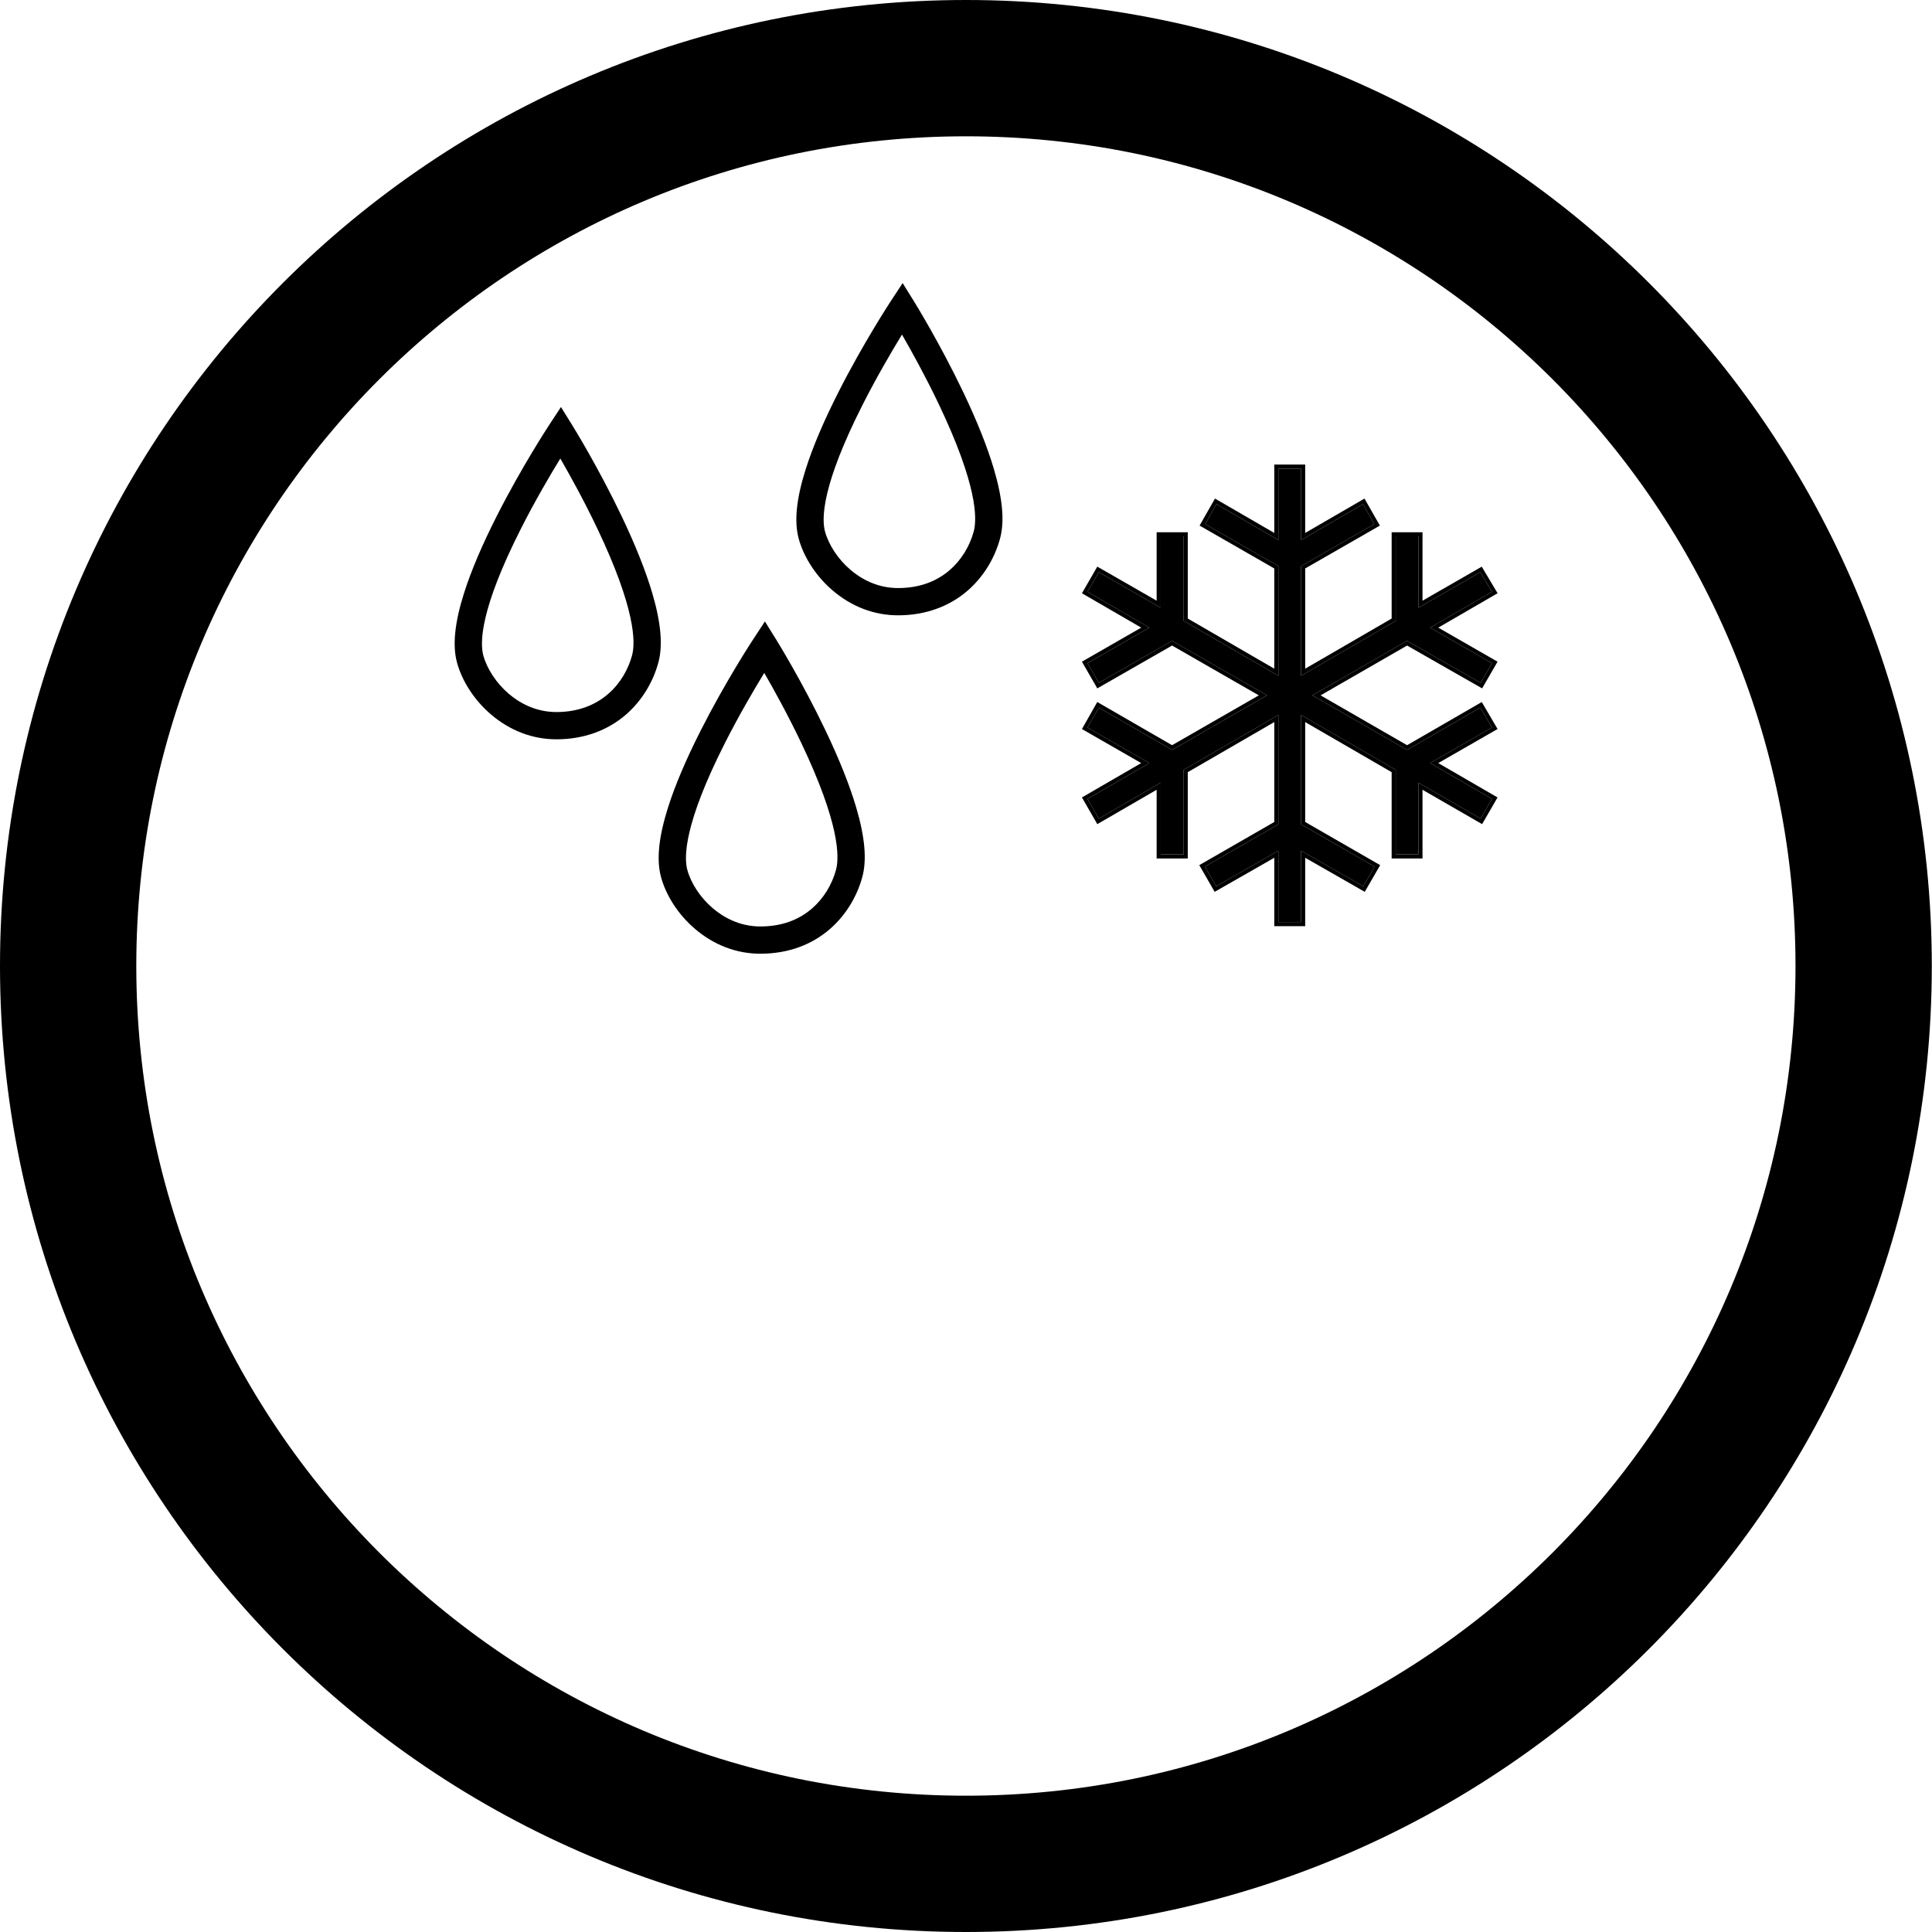
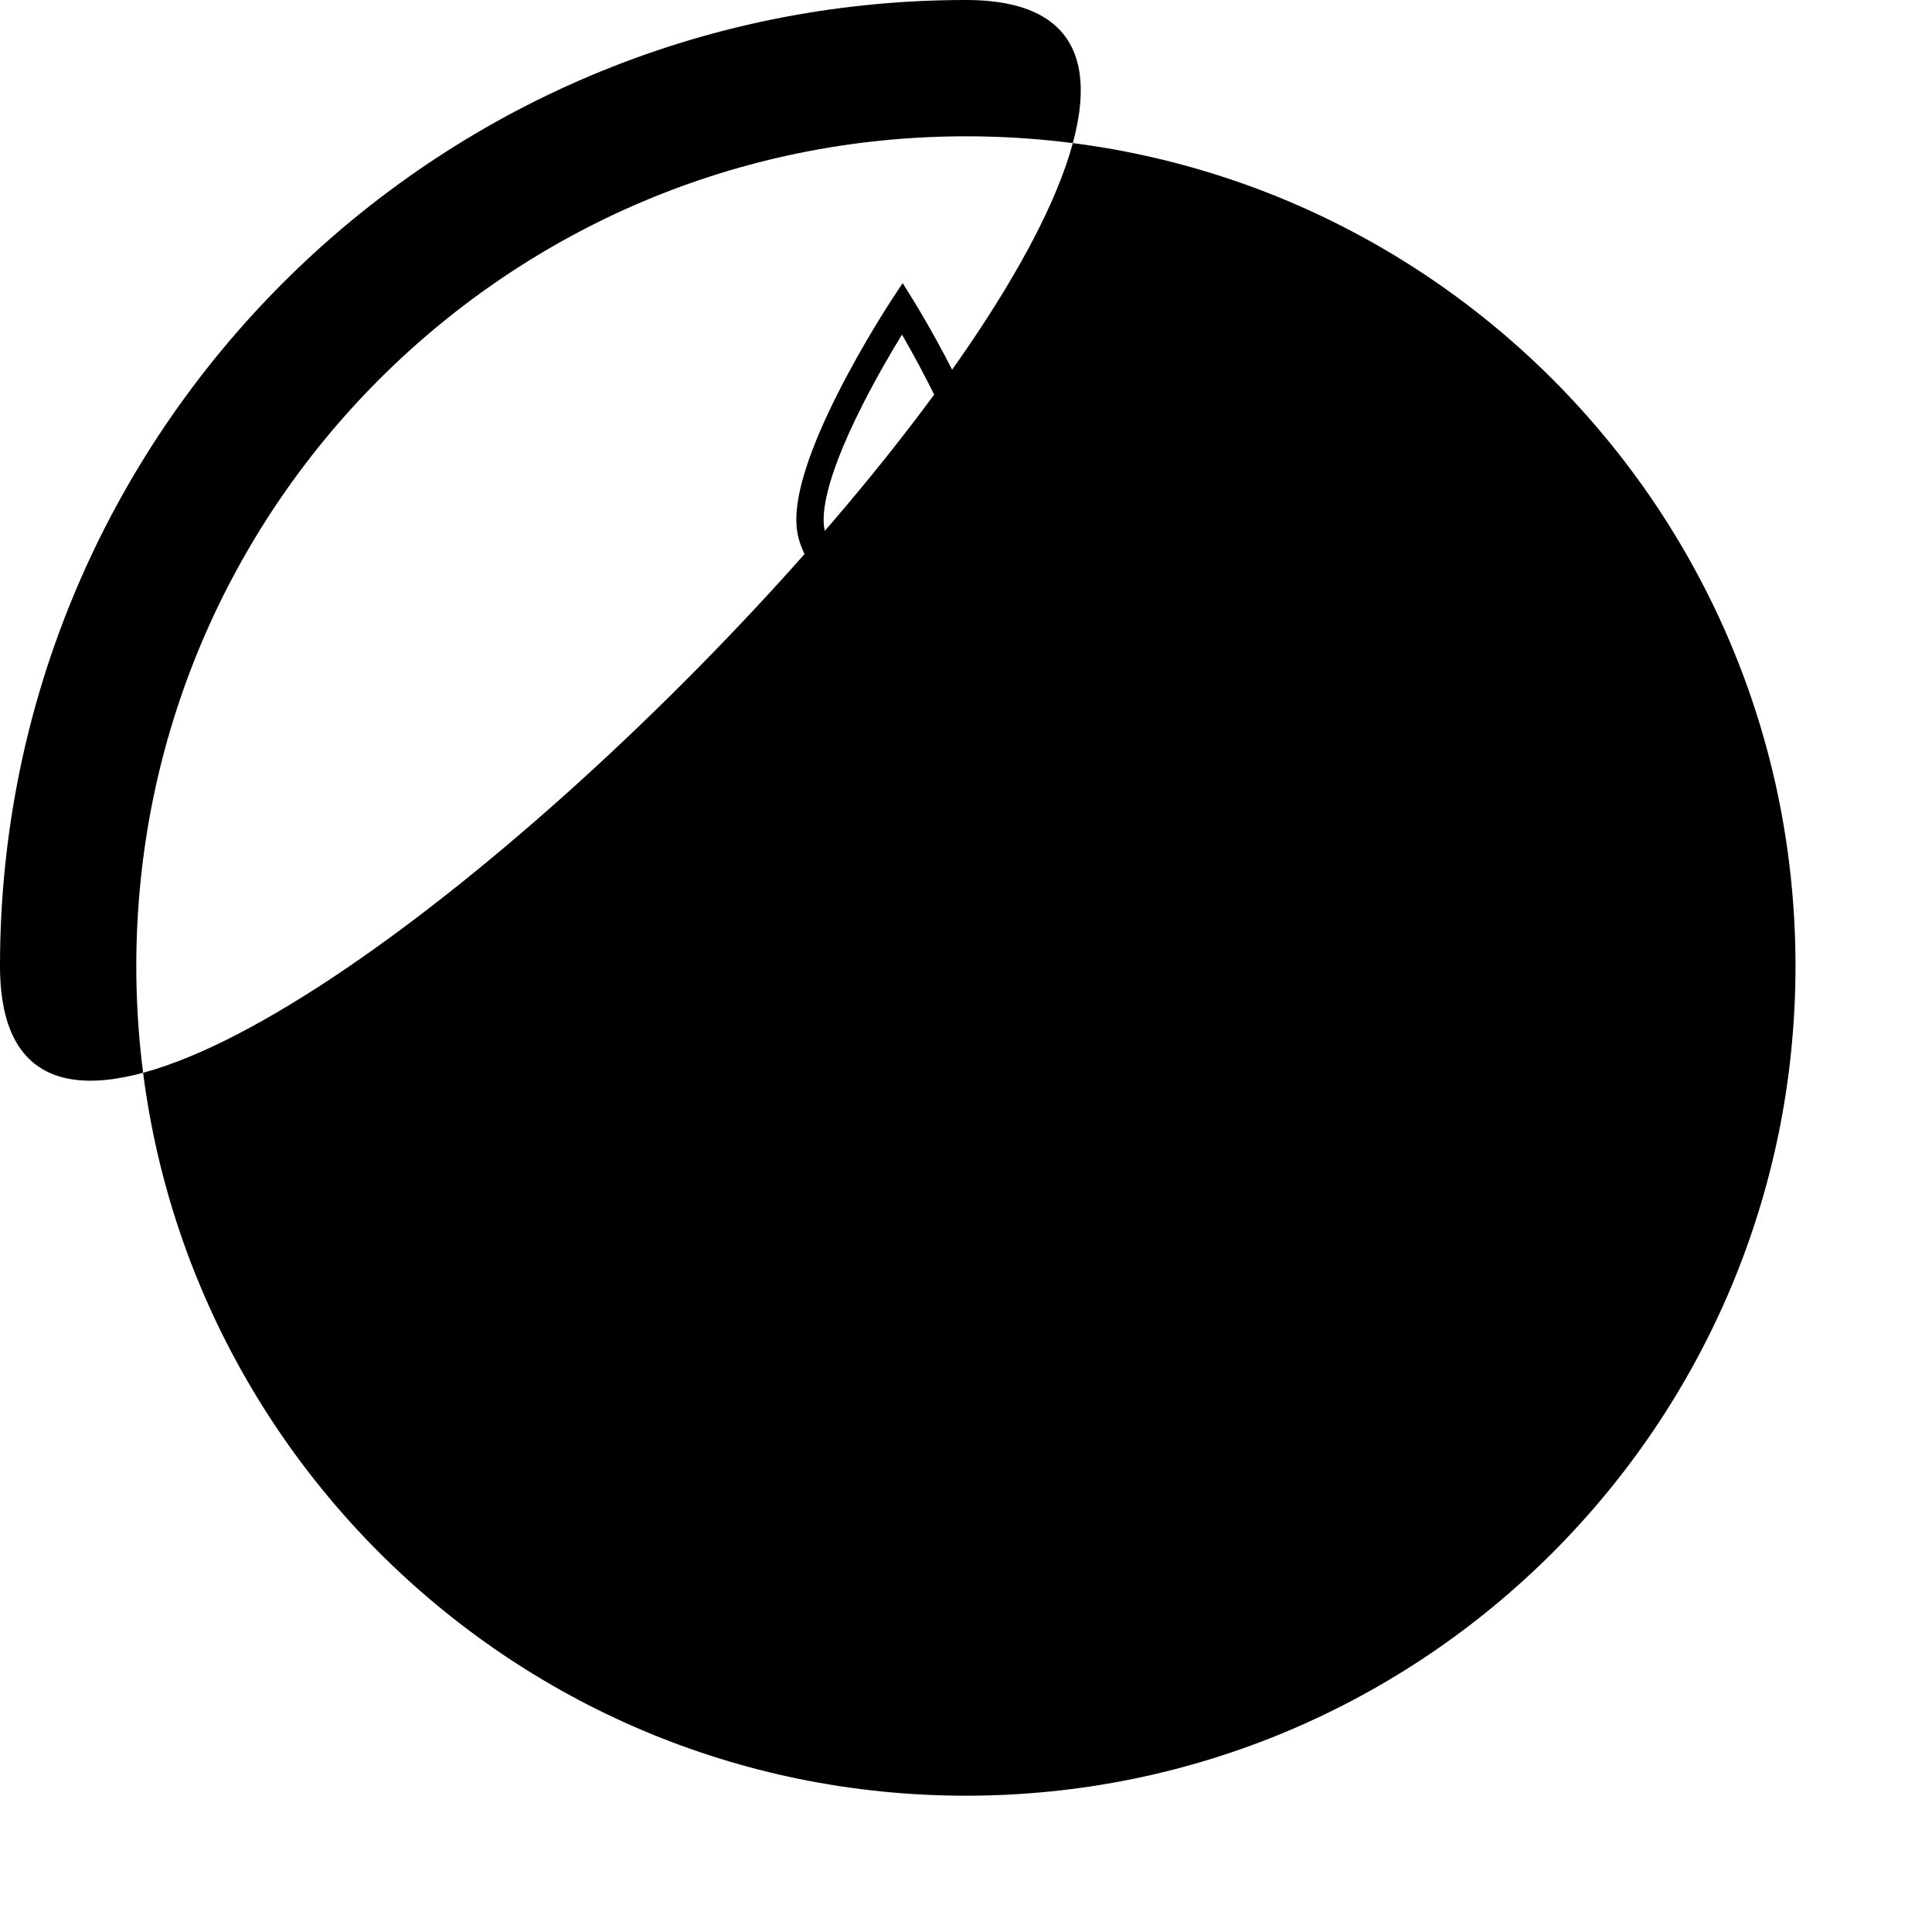
<svg xmlns="http://www.w3.org/2000/svg" id="icon" viewBox="0 0 5669.29 5669.29">
  <defs>
    <style>
      .cls-1, .cls-2 {
        fill: none;
      }

      .cls-2 {
        clip-path: url(#clippath);
      }
    </style>
    <clipPath id="clippath">
      <path class="cls-1" d="m4854.14,2834.6c0,1115.43-904.13,2019.75-2019.66,2019.75-1115.61,0-2019.93-904.31-2019.93-2019.75,0-1115.34,904.31-2019.66,2019.93-2019.66,1115.52,0,2019.66,904.31,2019.66,2019.66" />
    </clipPath>
  </defs>
-   <path d="m2834.55,399.96c165.46,0,330.69,16.64,491.1,49.47,156.12,31.95,309.68,79.61,456.42,141.68,144.15,60.98,283.21,136.47,413.32,224.38,128.97,87.14,250.26,187.24,360.51,297.5,110.24,110.26,210.31,231.57,297.44,360.57,87.89,130.12,163.36,269.21,224.32,413.38,62.05,146.74,109.7,300.31,141.64,456.45,32.81,160.41,49.45,325.63,49.45,491.08s-16.64,330.71-49.45,491.14c-31.94,156.15-79.6,309.74-141.65,456.51-60.96,144.19-136.44,283.3-224.33,413.45-87.13,129.02-187.21,250.35-297.45,360.63-110.24,110.28-231.54,210.39-360.51,297.55-130.11,87.93-269.17,163.43-413.32,224.42-146.73,62.08-300.29,109.75-456.41,141.71-160.41,32.83-325.63,49.48-491.09,49.48s-330.67-16.65-491.08-49.48c-156.13-31.95-309.7-79.63-456.45-141.71-144.17-60.99-283.26-136.5-413.39-224.43-129-87.17-250.32-187.28-360.59-297.57-110.27-110.29-210.37-231.62-297.53-360.64-87.92-130.15-163.41-269.26-224.4-413.44-62.07-146.77-109.74-300.35-141.69-456.5-32.82-160.42-49.47-325.66-49.47-491.11s16.64-330.65,49.47-491.05c31.95-156.12,79.62-309.69,141.68-456.43,60.98-144.17,136.47-283.25,224.39-413.38,87.15-129,187.25-250.31,297.52-360.58,110.27-110.27,231.59-210.36,360.59-297.51,130.13-87.91,269.22-163.41,413.39-224.39,146.75-62.07,300.33-109.74,456.46-141.69,160.41-32.82,325.64-49.47,491.09-49.47M2834.55,0C1269.03,0,0,1269.03,0,2834.45s1269.03,2834.84,2834.55,2834.84,2834.16-1269.32,2834.16-2834.84S4400.16,0,2834.55,0h0Z" />
-   <path d="m1632.66,2169.43c-70.03,0-136.64-25.42-192.6-73.53-47.83-41.11-83.91-96.33-98.99-151.49-13.72-50.38-6.93-117.24,20.75-204.44,20.59-64.88,52.91-140.92,96.07-226,72.83-143.57,150.56-262.26,153.83-267.24l34.38-52.33,33.03,53.19c3.1,4.98,76.58,123.69,145.07,267.26,40.58,85.06,70.83,161.08,89.92,225.93,25.59,86.94,31.39,153.54,17.74,203.59h0c-16.13,59.3-49.95,113.53-95.21,152.71-54.68,47.33-125.22,72.35-203.99,72.35Zm11.52-824c-29.47,48.16-73.62,123.23-115.25,205.36-120.07,236.85-120.88,335.1-110.67,372.58,10.8,39.52,38.45,81.36,73.95,111.87,28.77,24.72,76.49,54.2,140.46,54.2,130.37,0,200.17-85.78,222.01-166.06v-.03c10.29-37.68,10.67-136.29-102.37-373.42-38.92-81.64-80.3-156.3-108.12-204.49Z" />
+   <path d="m2834.55,399.96c165.46,0,330.69,16.64,491.1,49.47,156.12,31.95,309.68,79.61,456.42,141.68,144.15,60.98,283.21,136.47,413.32,224.38,128.97,87.14,250.26,187.24,360.51,297.5,110.24,110.26,210.31,231.57,297.44,360.57,87.89,130.12,163.36,269.21,224.32,413.38,62.05,146.74,109.7,300.31,141.64,456.45,32.81,160.41,49.45,325.63,49.45,491.08s-16.64,330.71-49.45,491.14c-31.94,156.15-79.6,309.74-141.65,456.51-60.96,144.19-136.44,283.3-224.33,413.45-87.13,129.02-187.21,250.35-297.45,360.63-110.24,110.28-231.54,210.39-360.51,297.55-130.11,87.93-269.17,163.43-413.32,224.42-146.73,62.08-300.29,109.75-456.41,141.71-160.41,32.83-325.63,49.48-491.09,49.48s-330.67-16.65-491.08-49.48c-156.13-31.95-309.7-79.63-456.45-141.71-144.17-60.99-283.26-136.5-413.39-224.43-129-87.17-250.32-187.28-360.59-297.57-110.27-110.29-210.37-231.62-297.53-360.64-87.92-130.15-163.41-269.26-224.4-413.44-62.07-146.77-109.74-300.35-141.69-456.5-32.82-160.42-49.47-325.66-49.47-491.11s16.64-330.65,49.47-491.05c31.95-156.12,79.62-309.69,141.68-456.43,60.98-144.17,136.47-283.25,224.39-413.38,87.15-129,187.25-250.31,297.52-360.58,110.27-110.27,231.59-210.36,360.59-297.51,130.13-87.91,269.22-163.41,413.39-224.39,146.75-62.07,300.33-109.74,456.46-141.69,160.41-32.82,325.64-49.47,491.09-49.47M2834.55,0C1269.03,0,0,1269.03,0,2834.45S4400.16,0,2834.55,0h0Z" />
  <path d="m2635.17,1805.61c-69.98,0-136.54-25.43-192.49-73.53-47.82-41.12-83.89-96.33-98.97-151.48-13.72-50.34-6.93-117.18,20.75-204.36,20.59-64.86,52.91-140.89,96.07-225.96,72.83-143.55,150.56-262.24,153.83-267.22l34.39-52.34,33.03,53.21c3.09,4.98,76.54,123.68,145.02,267.23,40.57,85.05,70.82,161.05,89.91,225.88,25.6,86.92,31.42,153.48,17.8,203.5h0c-16.13,59.36-49.95,113.62-95.24,152.79-54.68,47.29-125.26,72.28-204.1,72.28Zm11.64-823.86c-29.47,48.16-73.62,123.23-115.25,205.34-120.07,236.82-120.88,335-110.68,372.45,10.8,39.53,38.45,81.36,73.94,111.88,28.75,24.72,76.44,54.19,140.34,54.19,60.2,0,111.27-17.76,151.77-52.79,33.38-28.87,58.37-69.09,70.37-113.25v-.03c10.28-37.69,10.59-136.4-102.72-373.94-38.86-81.47-80.06-155.82-107.78-203.85Z" />
  <path d="m2231.15,2798.61c-69.99,0-136.57-25.43-192.54-73.53-47.88-41.16-83.94-96.39-98.93-151.54-13.73-50.3-6.97-117.17,20.68-204.37,20.57-64.88,52.88-140.92,96.03-226,72.81-143.57,150.54-262.26,153.82-267.25l34.38-52.33,33.03,53.19c3.09,4.98,76.58,123.69,145.07,267.26,40.58,85.06,70.84,161.08,89.92,225.93,25.59,86.96,31.39,153.57,17.73,203.62-16.14,59.3-49.93,113.52-95.15,152.67-26.18,22.67-56.02,40.33-88.7,52.48-35.45,13.18-74.26,19.87-115.36,19.87Zm11.52-824c-29.47,48.16-73.61,123.23-115.23,205.36-120.03,236.84-120.79,335.08-110.56,372.55,10.75,39.55,38.37,81.36,73.89,111.89,28.77,24.73,76.48,54.2,140.39,54.2,60.17,0,111.2-17.77,151.69-52.83,33.34-28.87,58.32-69.08,70.33-113.23v-.03c10.29-37.68,10.67-136.29-102.37-373.42-38.92-81.64-80.3-156.3-108.12-204.49Z" />
  <g>
    <path d="m3751.26,2705.75v-209.41s-182.52,104.3-182.52,104.3l-33.14-57.58,215.66-124.13v-320.9s-277.86,160.92-277.86,160.92v248.12h-67.36v-210.36s-181.7,105.25-181.7,105.25l-33.14-57.59,181.57-105.24-181.57-104.3,33.14-58.4,214.98,124.13,278.67-160.11-278.67-159.98-214.98,123.18-33.14-57.59,181.57-104.3-181.57-105.24,33.14-57.45,181.7,104.3v-209.55h67.36v248.12s277.86,161.06,277.86,161.06v-321.86s-214.85-123.31-214.85-123.31l33.28-58.39,181.57,105.25v-209.55h66.68v209.55s181.57-105.25,181.57-105.25l33.27,58.39-214.84,123.31v321.86s277.72-161.06,277.72-161.06v-248.12h66.54v209.55s181.58-104.3,181.58-104.3l34.22,57.45-181.58,105.24,181.58,104.3-33.28,57.59-215.79-123.18-277.86,159.98,277.86,160.11,214.85-124.13,34.22,58.4-181.58,104.3,181.58,105.24-33.28,57.59-182.52-105.25v210.36h-66.54v-248.12s-277.72-160.92-277.72-160.92v320.9s215.65,124.13,215.65,124.13l-33.27,57.58-182.38-104.3v209.41h-66.68Z" />
    <path d="m3817.95,1375.14v209.55l181.57-105.25,33.27,58.39-214.84,123.31v321.86l277.72-161.06v-248.12h66.54v209.55l181.58-104.3,34.22,57.45-181.58,105.24,181.58,104.3-33.28,57.59-215.79-123.18-277.86,159.98,277.86,160.11,214.85-124.13,34.22,58.4-181.58,104.3,181.58,105.24-33.28,57.59-182.52-105.25v210.36h-66.54v-248.12l-277.72-160.92v320.9l215.65,124.13-33.27,57.58-182.38-104.3v209.41h-66.68v-209.41l-182.52,104.3-33.14-57.58,215.66-124.13v-320.9l-277.86,160.92v248.12h-67.36v-210.36l-181.7,105.25-33.14-57.59,181.57-105.24-181.57-104.3,33.14-58.4,214.98,124.13,278.67-160.11-278.67-159.98-214.98,123.18-33.14-57.59,181.57-104.3-181.57-105.24,33.14-57.45,181.7,104.3v-209.55h67.36v248.12l277.86,161.06v-321.86l-214.85-123.31,33.28-58.39,181.57,105.25v-209.55h66.68m12-12h-90.68v200.72l-163.55-94.81-10.46-6.06-5.99,10.5-33.28,58.39-5.92,10.39,10.38,5.96,208.82,119.86v294.08l-253.86-147.15v-253.2h-91.36v200.82l-163.73-93.98-10.39-5.96-5.98,10.37-33.14,57.45-5.98,10.37,10.36,6.01,163.58,94.81-163.54,93.94-10.41,5.98,5.99,10.41,33.14,57.59,5.97,10.38,10.39-5.95,209.01-119.75,254.58,146.15-254.56,146.26-208.99-120.67-10.47-6.05-5.97,10.52-33.14,58.4-5.89,10.38,10.35,5.95,163.54,93.94-163.58,94.81-10.35,6,5.97,10.37,33.14,57.59,6,10.43,10.41-6.03,163.69-94.82v201.54h91.36v-253.2l253.86-147.02v293.15l-209.65,120.67-10.4,5.99,5.99,10.4,33.14,57.58,5.97,10.37,10.39-5.94,164.57-94.04v200.73h90.68v-200.72l164.42,94.03,10.37,5.93,5.98-10.34,33.27-57.58,6.01-10.41-10.42-6-209.64-120.67v-293.14l253.72,147.02v253.2h90.54v-201.59l164.53,94.87,10.39,5.99,6-10.38,33.28-57.59,6-10.38-10.37-6.01-163.58-94.81,163.54-93.94,10.5-6.03-6.12-10.44-34.22-58.4-6.03-10.29-10.33,5.97-208.85,120.66-253.81-146.25,253.84-146.15,209.82,119.77,10.37,5.92,5.97-10.33,33.28-57.59,6.02-10.42-10.43-5.99-163.54-93.94,163.58-94.81,10.51-6.09-6.22-10.43-34.22-57.45-6.04-10.15-10.24,5.88-163.6,93.97v-200.82h-90.54v253.2l-253.72,147.14v-294.08l208.81-119.86,10.37-5.95-5.92-10.39-33.27-58.39-5.99-10.5-10.46,6.06-163.55,94.81v-200.72h0Z" />
  </g>
  <g class="cls-2">
    <path d="m2092.33,4457.38c-15.97,0-30.7-9.59-36.95-24.74l-489.46-1185.9-41.43,550.76c-1.57,20.87-18.96,37-39.89,37h-651.61v-80h614.5l51.28-681.65c1.39-18.48,15.29-33.58,33.59-36.5,18.3-2.92,36.21,7.11,43.28,24.24l487.5,1181.15,72.59-1173.9c1.15-18.53,14.89-33.83,33.19-36.96,18.3-3.13,36.34,6.75,43.58,23.84l504.91,1193.59,83.95-1180.85c1.35-18.94,15.82-34.32,34.64-36.81,18.82-2.5,36.8,8.58,43.04,26.51l411.69,1183.05,139.1-1174.61c2.16-18.22,16.43-32.64,34.63-34.97,18.2-2.33,35.65,8.01,42.34,25.1l475.91,1215.94,97.08-532.1c3.47-19.01,20.03-32.82,39.35-32.82h656.65v80h-623.28l-116.37,637.81c-3.21,17.59-17.71,30.92-35.5,32.64-17.78,1.72-34.58-8.58-41.09-25.24l-469.04-1198.38-140.75,1188.51c-2.19,18.5-16.87,33.04-35.39,35.06-18.52,2.02-35.99-9.02-42.11-26.62l-404.87-1163.46-81.98,1153.15c-1.31,18.45-15.1,33.59-33.34,36.62-18.25,3.03-36.19-6.84-43.39-23.88l-503.56-1190.41-72.8,1177.3c-1.15,18.59-14.98,33.93-33.36,36.99-2.21.37-4.41.54-6.58.54Z" />
  </g>
</svg>